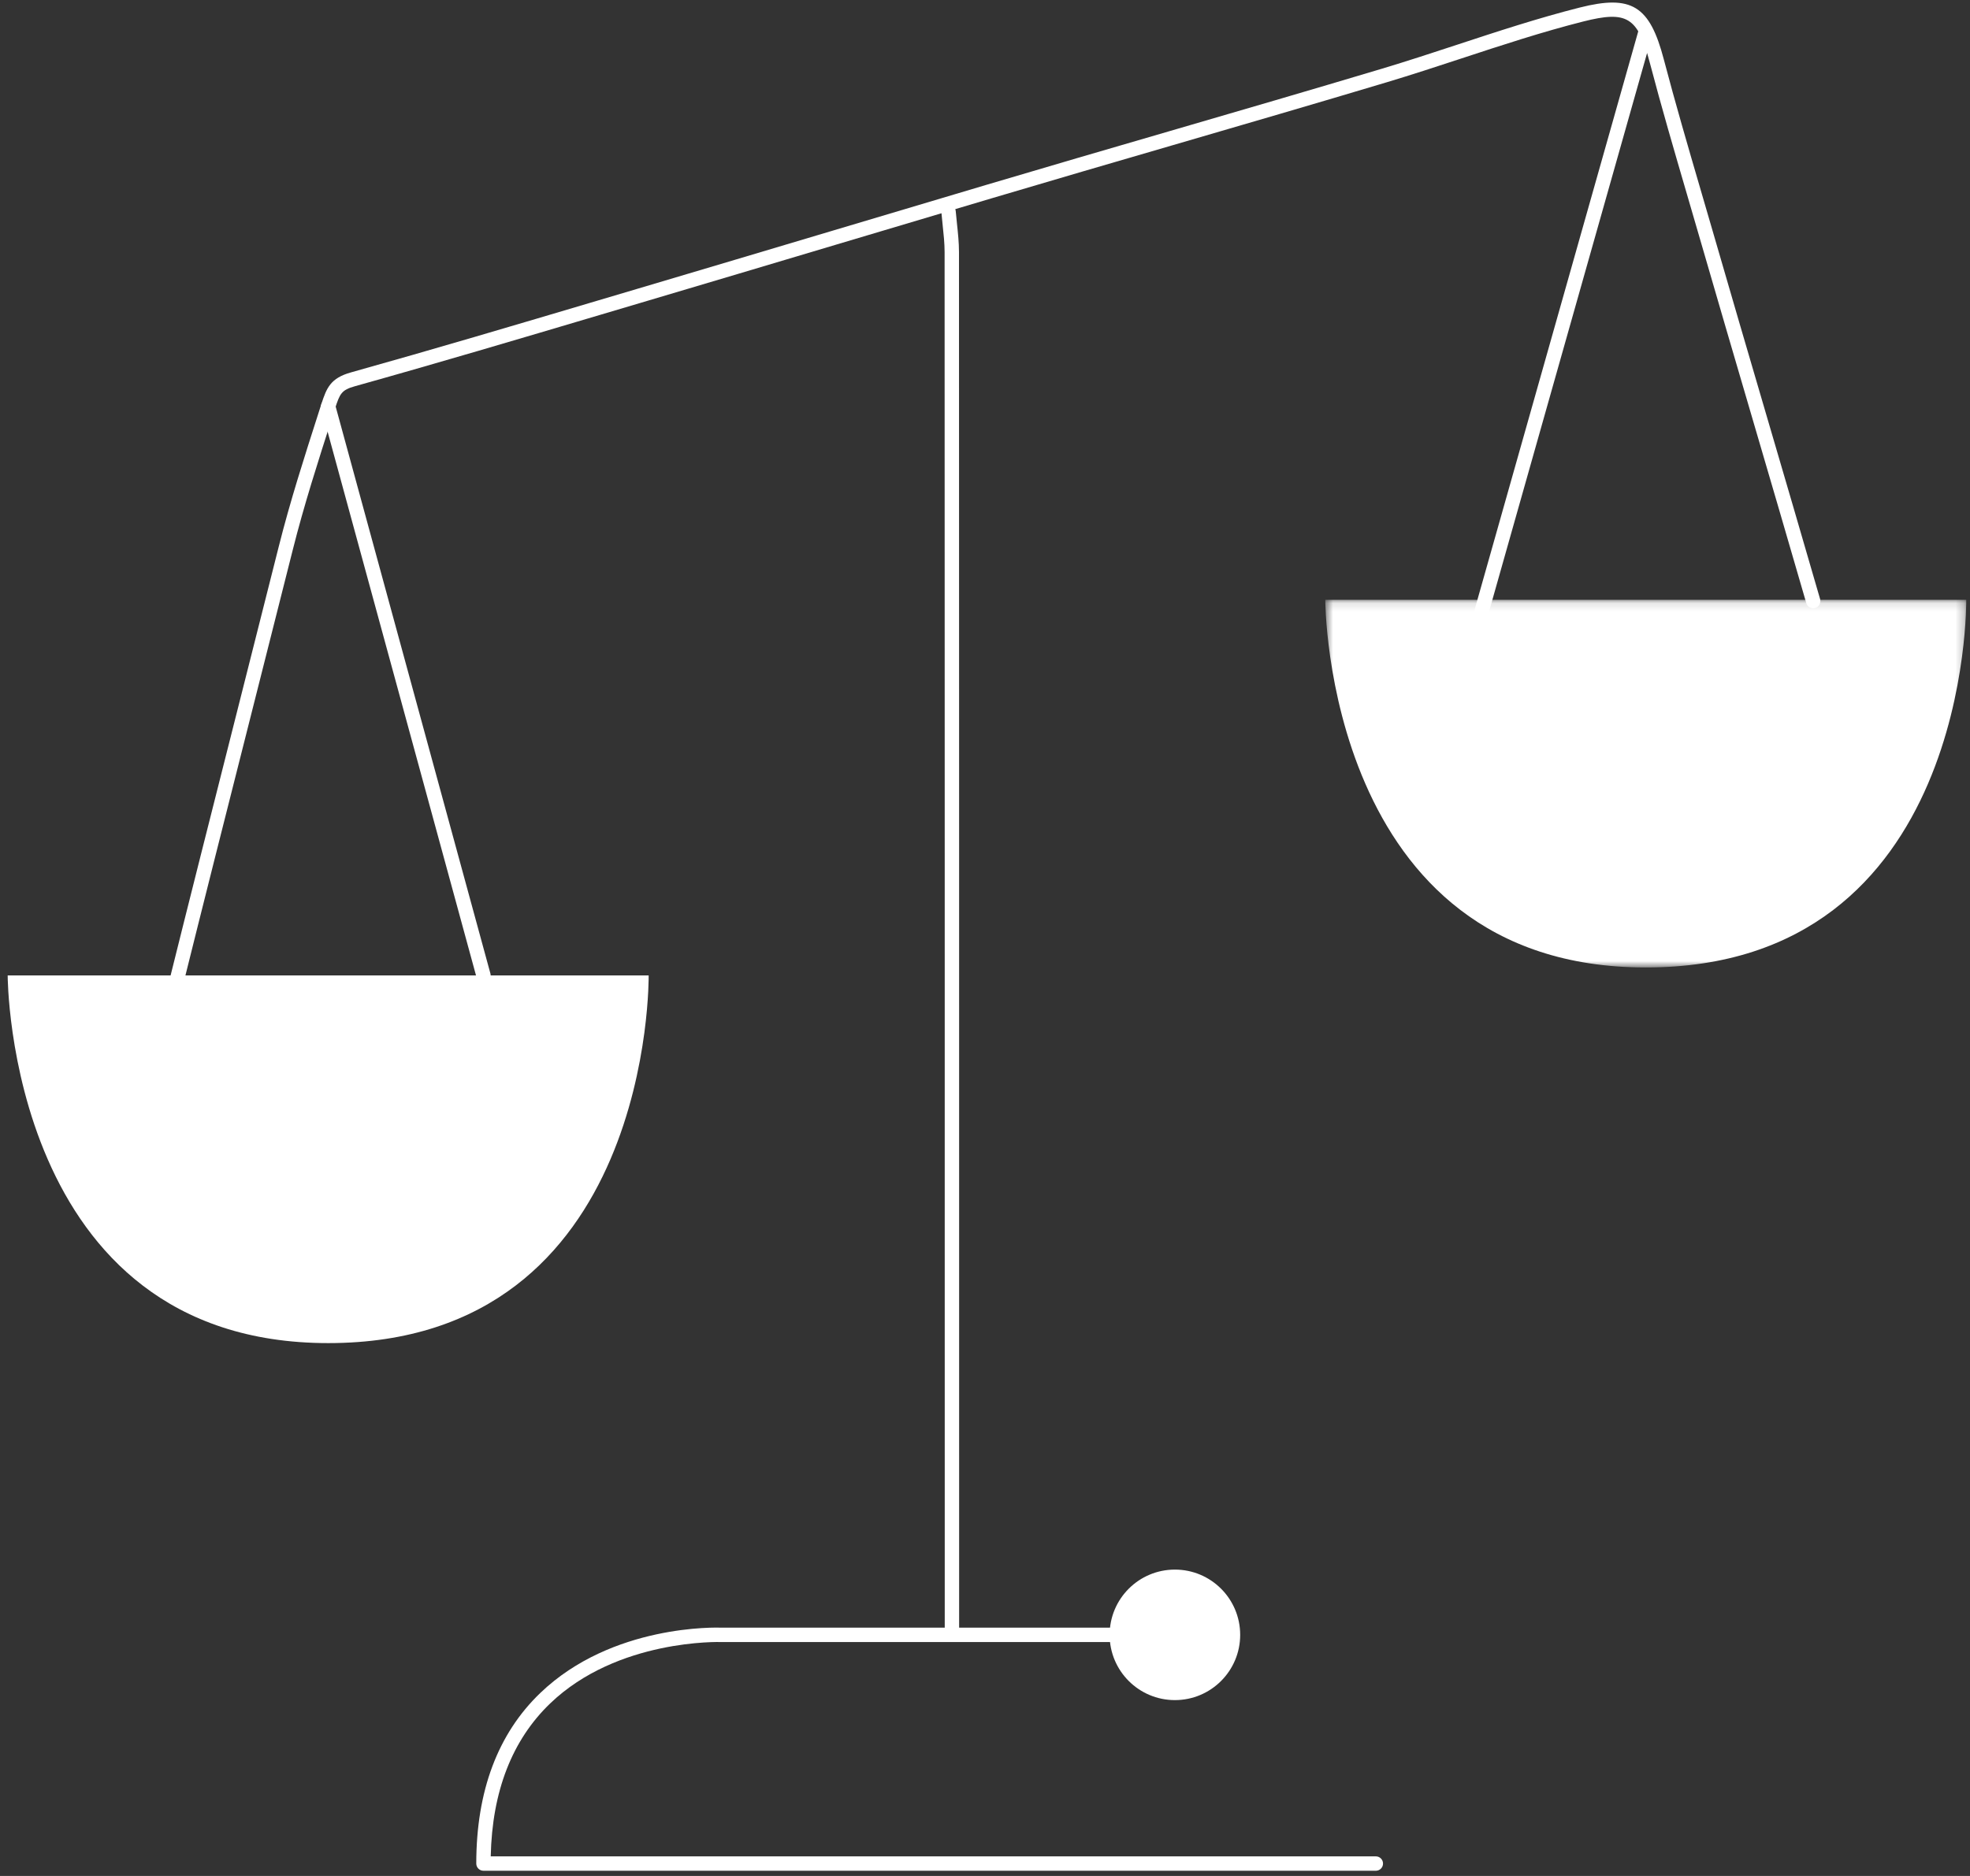
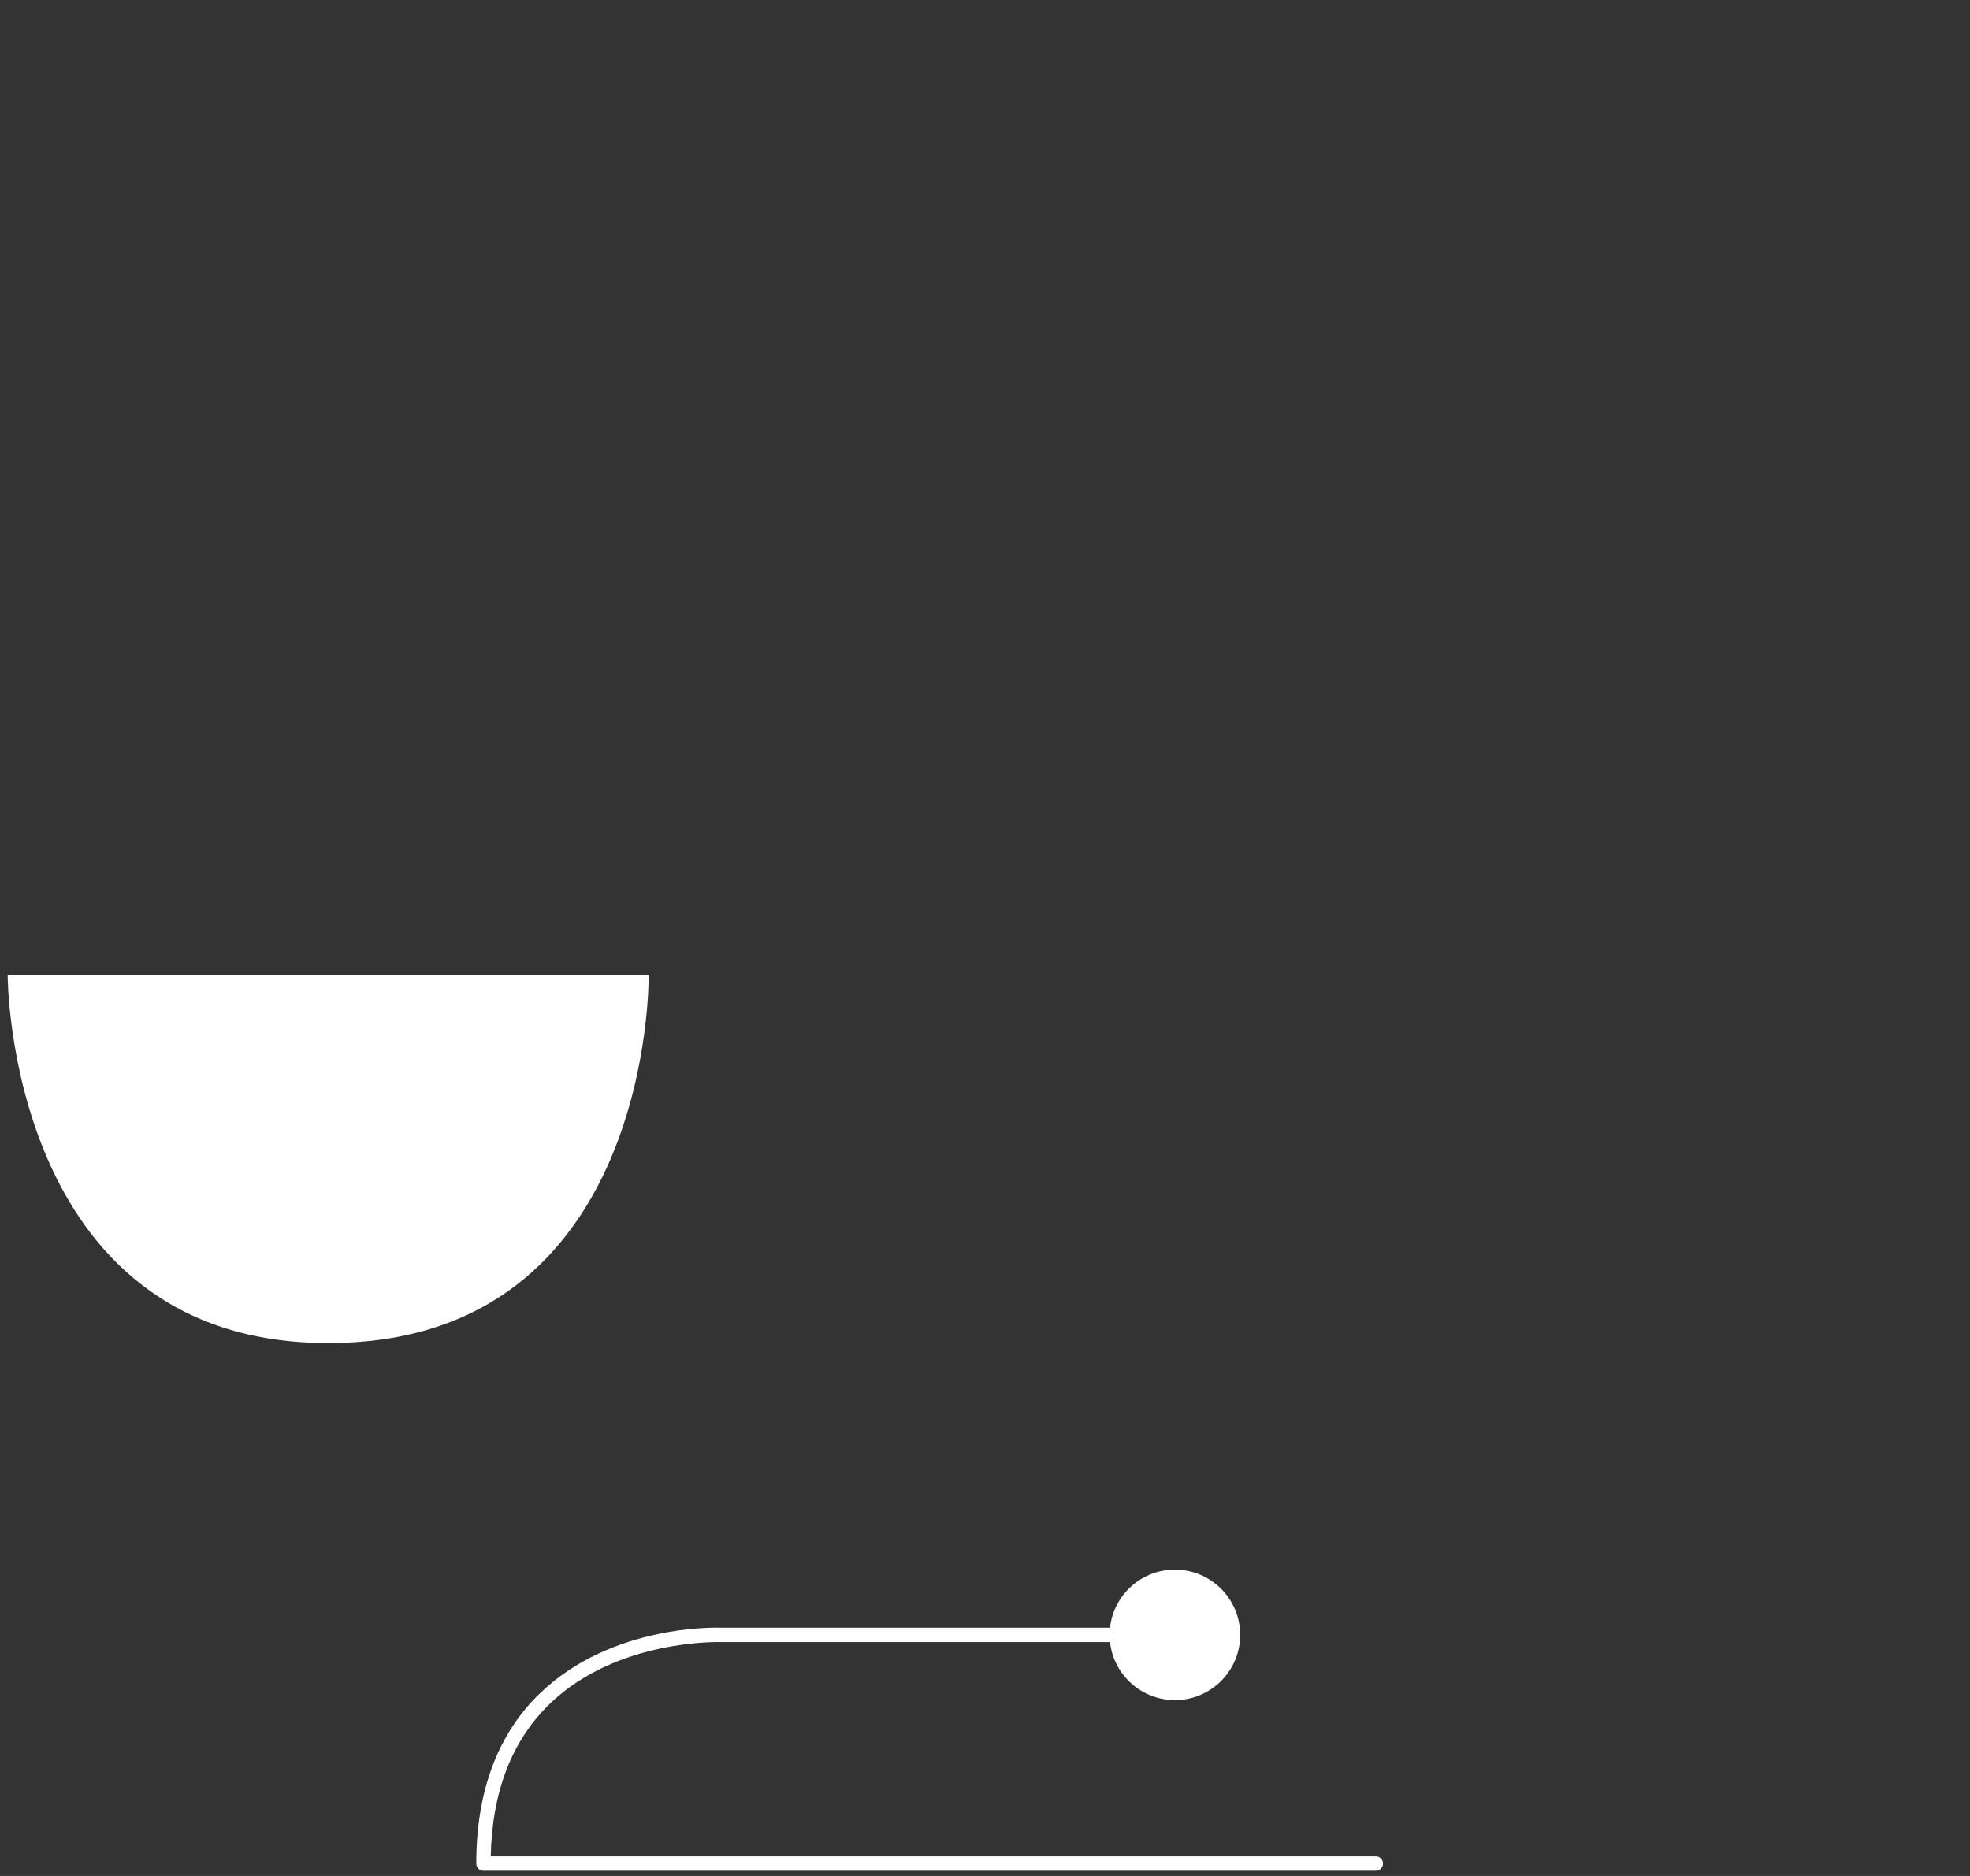
<svg xmlns="http://www.w3.org/2000/svg" xmlns:xlink="http://www.w3.org/1999/xlink" width="231px" height="220px" viewBox="0 0 231 220" version="1.1">
  <rect x="0" y="0" width="231" height="220" fill="#333333" stroke="none" />
  <defs>
    <polygon id="path-1" points="0.6 0.126 75.761 0.126 75.761 43.244 0.6 43.244" />
  </defs>
  <g id="Wireframes" stroke="none" stroke-width="1" fill="none" fill-rule="evenodd">
    <g id="2.1-Expertise-single-–-ondernemingsstrafrecht" transform="translate(-603, -243)">
      <g id="icon/strafrecht/rozijn" transform="translate(585, 219)">
        <g id="Group-18" transform="translate(18.9, 24.3)">
-           <path d="M110.723,191.459 C110.257,191.459 109.879,191.081 109.879,190.615 L109.879,170.447 C109.879,123.387 109.879,76.328 109.863,29.268 C109.862,28.236 109.753,27.211 109.638,26.126 C109.584,25.619 109.529,25.111 109.487,24.604 C109.448,24.14 109.793,23.732 110.257,23.693 C110.742,23.654 111.13,24 111.169,24.464 C111.21,24.959 111.263,25.453 111.315,25.948 C111.431,27.028 111.549,28.146 111.55,29.267 C111.567,76.328 111.567,123.387 111.566,170.447 L111.566,190.615 C111.566,191.081 111.188,191.459 110.723,191.459" id="Fill-1" fill="#FFFFFF" />
-           <path d="M19.534,116.702 C19.466,116.702 19.398,116.694 19.329,116.677 C18.877,116.565 18.601,116.107 18.714,115.655 C21.204,105.642 24.069,94.323 26.84,83.378 C28.554,76.605 30.24,69.948 31.792,63.776 C33.118,58.497 34.804,53.249 36.434,48.174 L36.777,47.105 C37.399,45.168 37.867,44.04 40.255,43.372 C49.884,40.68 59.633,37.785 69.062,34.986 L73.793,33.582 C81.443,31.315 89.086,29.033 96.731,26.752 C102.76,24.952 108.79,23.153 114.822,21.36 C121.905,19.255 129.117,17.154 136.091,15.123 C144.322,12.725 152.833,10.245 161.184,7.745 C164.108,6.868 167.082,5.89 169.959,4.945 C174.645,3.403 179.491,1.81 184.325,0.588 C190.415,-0.951 192.54,0.351 194.195,6.658 C195.54,11.781 197.055,16.961 198.519,21.971 C198.99,23.581 199.461,25.191 199.927,26.801 C201.989,33.928 204.076,41.048 206.164,48.168 C208.293,55.425 210.42,62.682 212.521,69.948 C212.651,70.395 212.393,70.863 211.946,70.993 C211.497,71.122 211.03,70.864 210.9,70.416 C208.8,63.153 206.672,55.898 204.545,48.642 C202.457,41.521 200.368,34.399 198.305,27.27 C197.84,25.662 197.37,24.053 196.899,22.445 C195.432,17.423 193.914,12.232 192.562,7.086 C191.146,1.691 189.904,0.917 184.738,2.224 C179.962,3.431 175.145,5.016 170.486,6.548 C167.599,7.497 164.614,8.478 161.668,9.36 C153.31,11.864 144.797,14.344 136.563,16.743 C129.591,18.774 122.381,20.874 115.303,22.978 C109.271,24.771 103.243,26.57 97.213,28.369 C89.568,30.651 81.923,32.932 74.273,35.2 L69.542,36.604 C60.107,39.405 50.351,42.302 40.71,44.997 C39.139,45.436 38.947,45.867 38.384,47.621 L38.041,48.689 C36.419,53.74 34.741,58.962 33.428,64.188 C31.876,70.36 30.19,77.018 28.475,83.792 C25.705,94.736 22.84,106.052 20.352,116.062 C20.256,116.446 19.912,116.702 19.534,116.702" id="Fill-3" fill="#FFFFFF" />
          <path d="M144.522,191.424 C144.522,195.651 141.095,199.077 136.868,199.077 C132.641,199.077 129.214,195.651 129.214,191.424 C129.214,187.197 132.641,183.771 136.868,183.771 C141.095,183.771 144.522,187.197 144.522,191.424" id="Fill-5" fill="#FFFFFF" />
          <path d="M0,114.092 L75.161,114.092 C75.161,114.092 75.74,157.21 37.59,157.21 C-0.013,157.21 0,114.092 0,114.092" id="Fill-7" fill="#FFFFFF" />
          <g id="Group-11" transform="translate(153.9, 69.914)">
            <mask id="mask-2" fill="white">
              <use xlink:href="#path-1" />
            </mask>
            <g id="Clip-10" />
-             <path d="M0.6,0.126 L75.761,0.126 C75.761,0.126 76.34,43.244 38.189,43.244 C0.586,43.244 0.6,0.126 0.6,0.126" id="Fill-9" fill="#FFFFFF" mask="url(#mask-2)" />
          </g>
-           <path d="M55.79,114.936 C55.419,114.936 55.079,114.689 54.977,114.314 L36.766,47.585 C36.644,47.135 36.909,46.672 37.358,46.549 C37.807,46.428 38.272,46.691 38.395,47.141 L56.605,113.869 C56.728,114.319 56.463,114.783 56.013,114.906 C55.939,114.926 55.864,114.936 55.79,114.936" id="Fill-12" fill="#FFFFFF" />
-           <path d="M172.521,73.347 C172.444,73.347 172.367,73.336 172.29,73.315 C171.842,73.188 171.581,72.722 171.708,72.273 L191.268,3.131 C191.396,2.682 191.864,2.422 192.31,2.549 C192.758,2.676 193.019,3.142 192.893,3.591 L173.332,72.733 C173.227,73.104 172.888,73.347 172.521,73.347" id="Fill-14" fill="#FFFFFF" />
          <path d="M160.429,219.089 L55.791,219.089 C55.325,219.089 54.947,218.711 54.947,218.246 C54.947,209.751 57.473,203.02 62.454,198.24 C70.884,190.15 83.208,190.561 83.73,190.581 L134.843,190.58 C135.309,190.58 135.687,190.958 135.687,191.424 C135.687,191.89 135.309,192.268 134.843,192.268 L83.695,192.268 C83.539,192.26 71.513,191.875 63.612,199.467 C59.146,203.759 56.803,209.789 56.643,217.402 L160.429,217.402 C160.894,217.402 161.272,217.78 161.272,218.246 C161.272,218.711 160.894,219.089 160.429,219.089" id="Fill-16" fill="#FFFFFF" />
        </g>
      </g>
    </g>
  </g>
</svg>